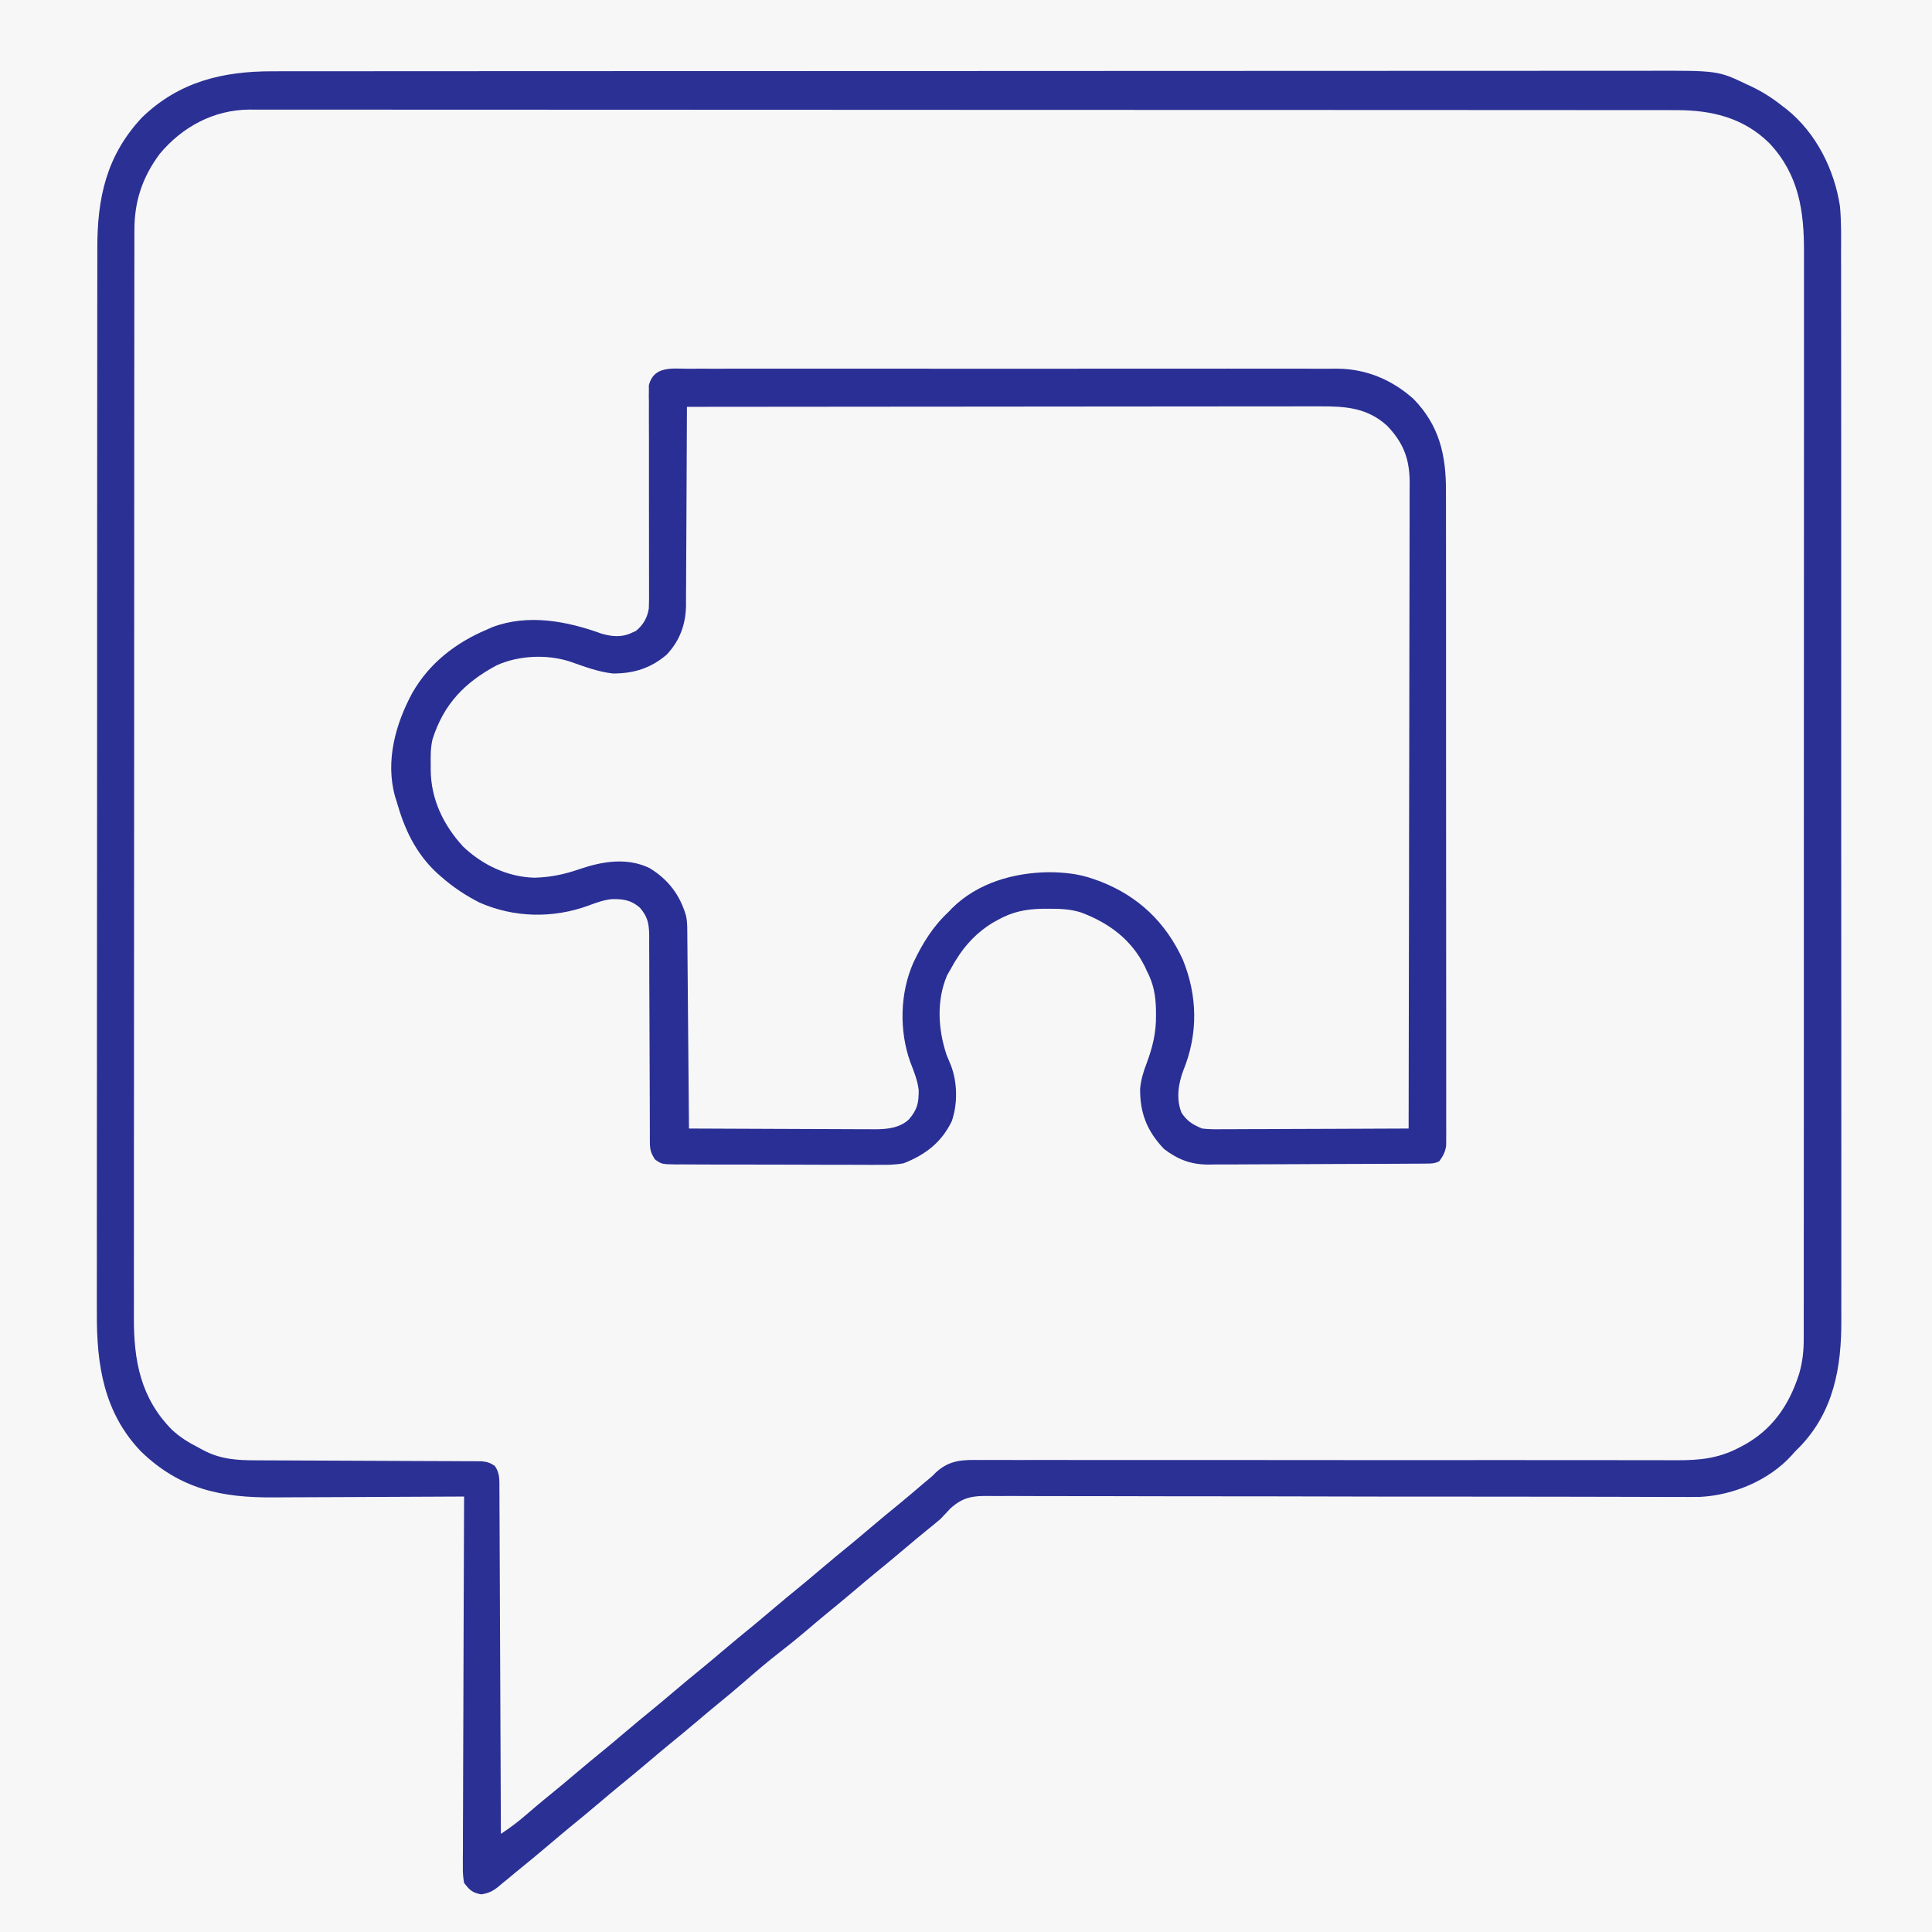
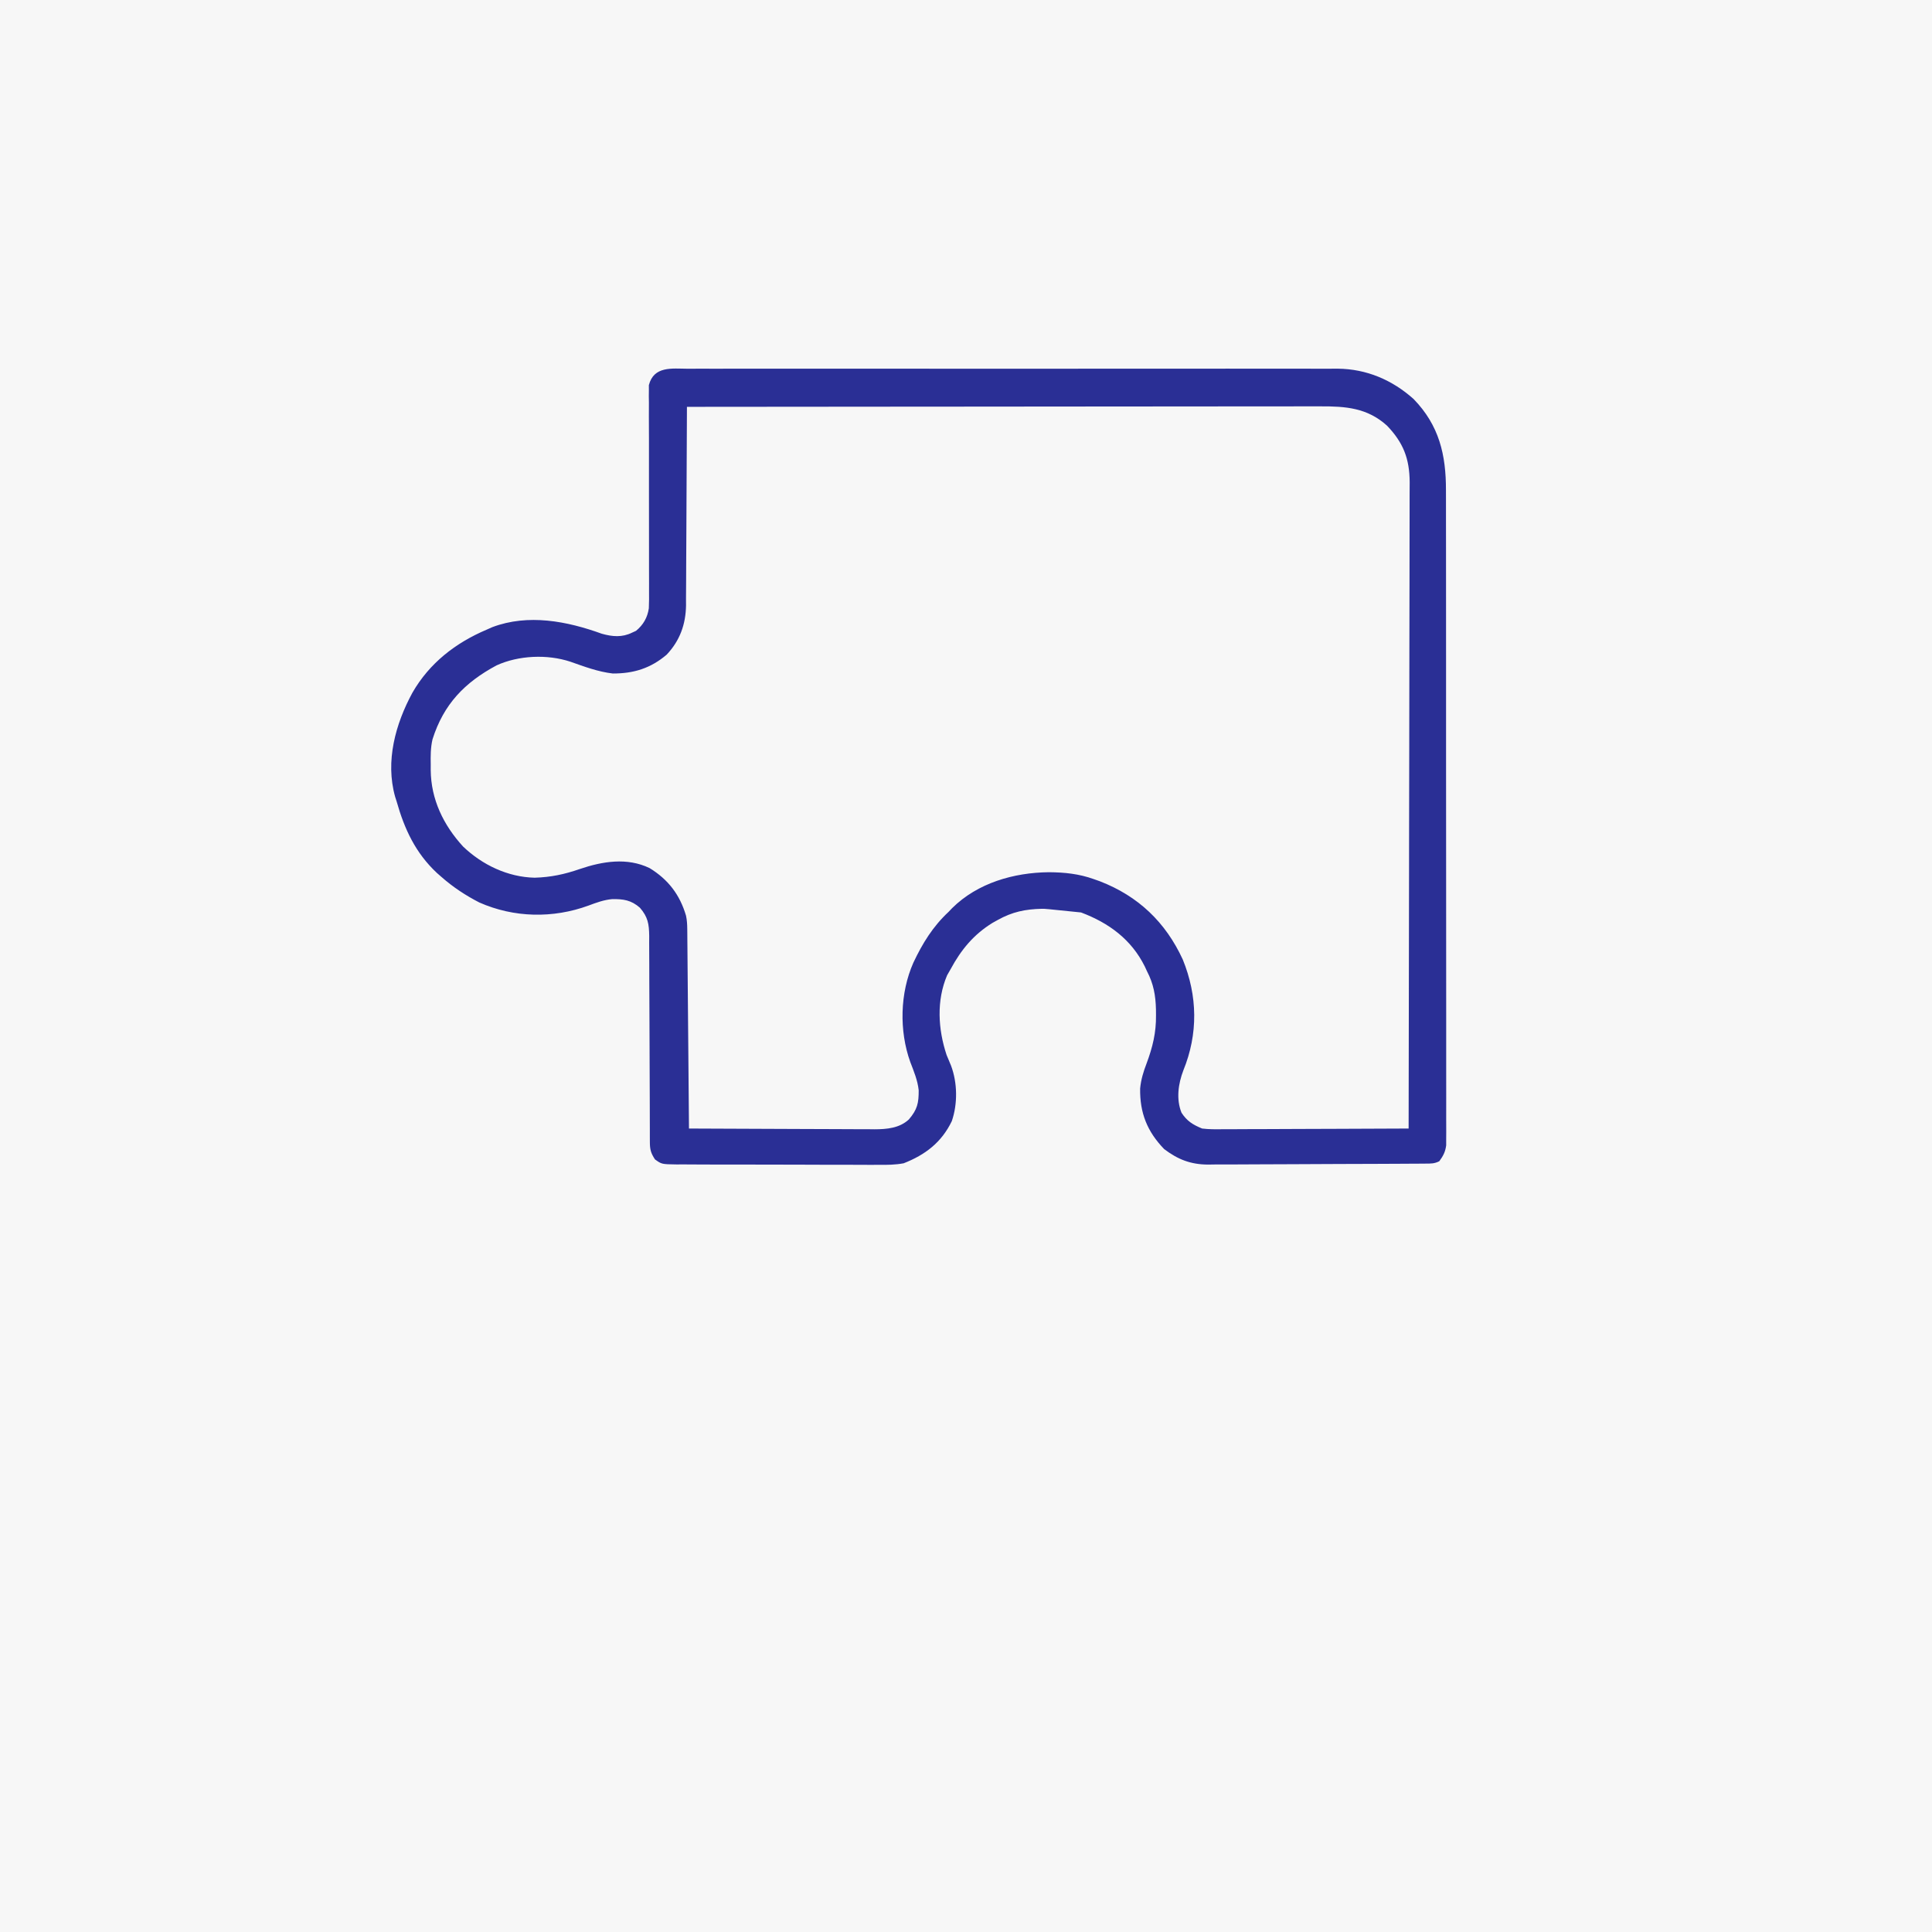
<svg xmlns="http://www.w3.org/2000/svg" width="945" height="945">
  <rect width="100%" height="100%" fill="#808080" stroke="none" />
  <path d="M0 0 C311.85 0 623.7 0 945 0 C945 311.85 945 623.7 945 945 C633.15 945 321.3 945 0 945 C0 633.15 0 321.3 0 0 Z " fill="#F7F7F7" transform="translate(0,0)" />
-   <path d="M0 0 C311.85 0 623.7 0 945 0 C945 311.85 945 623.7 945 945 C633.15 945 321.3 945 0 945 C0 633.15 0 321.3 0 0 Z M68 59 C54.634 73.966 47.836 91.646 47.863 111.616 C47.86 112.571 47.858 113.526 47.855 114.509 C47.847 117.715 47.847 120.92 47.846 124.126 C47.842 126.444 47.838 128.763 47.833 131.082 C47.821 137.46 47.815 143.838 47.811 150.216 C47.806 156.387 47.795 162.558 47.786 168.729 C47.759 186.046 47.744 203.363 47.73 220.681 C47.727 225.374 47.723 230.066 47.719 234.759 C47.693 263.906 47.671 293.053 47.659 322.2 C47.656 328.95 47.653 335.701 47.65 342.451 C47.65 343.29 47.649 344.128 47.649 344.992 C47.637 372.168 47.606 399.343 47.564 426.519 C47.521 454.473 47.495 482.428 47.489 510.382 C47.489 514.335 47.488 518.287 47.487 522.239 C47.486 523.017 47.486 523.795 47.486 524.596 C47.483 537.088 47.462 549.58 47.436 562.072 C47.41 574.641 47.402 587.21 47.413 599.78 C47.418 606.583 47.415 613.386 47.391 620.19 C47.368 626.428 47.369 632.665 47.388 638.903 C47.391 641.15 47.385 643.397 47.37 645.644 C47.222 669.204 51.631 690.22 67.477 708.445 C74.47 715.526 82.234 720.902 91.062 725.438 C91.674 725.755 92.286 726.073 92.916 726.401 C102.524 731.066 112.434 732.45 123.011 732.341 C124.144 732.341 125.277 732.341 126.445 732.342 C130.146 732.34 133.846 732.317 137.547 732.293 C140.13 732.287 142.714 732.283 145.298 732.28 C151.375 732.27 157.452 732.246 163.529 732.216 C170.455 732.182 177.381 732.166 184.308 732.151 C198.539 732.12 212.769 732.067 227 732 C226.995 732.969 226.991 733.939 226.986 734.938 C226.875 758.515 226.793 782.091 226.741 805.669 C226.715 817.07 226.68 828.472 226.623 839.873 C226.573 849.81 226.541 859.746 226.53 869.682 C226.523 874.945 226.508 880.207 226.471 885.469 C226.437 890.421 226.427 895.373 226.434 900.325 C226.433 902.143 226.423 903.962 226.404 905.78 C226.379 908.262 226.385 910.742 226.399 913.224 C226.384 913.944 226.37 914.665 226.355 915.408 C226.412 919.256 226.911 920.888 229.334 923.939 C231.893 926.214 231.893 926.214 235.25 926.75 C240.763 925.647 243.831 922.645 248 919 C249.024 918.132 250.05 917.266 251.078 916.402 C253.306 914.528 255.526 912.646 257.742 910.758 C260.632 908.302 263.558 905.893 266.5 903.5 C270.54 900.212 274.531 896.873 278.5 893.5 C283.35 889.379 288.252 885.33 293.188 881.312 C296.318 878.739 299.412 876.124 302.5 873.5 C307.35 869.379 312.252 865.33 317.188 861.312 C320.318 858.739 323.412 856.124 326.5 853.5 C331.35 849.379 336.252 845.33 341.188 841.312 C344.318 838.739 347.412 836.124 350.5 833.5 C355.269 829.45 360.079 825.456 364.93 821.504 C374.509 813.692 384.052 805.84 393.468 797.833 C397.663 794.27 401.919 790.787 406.188 787.312 C409.318 784.739 412.412 782.124 415.5 779.5 C420.35 775.379 425.252 771.33 430.188 767.312 C433.318 764.739 436.412 762.124 439.5 759.5 C443.469 756.127 447.46 752.788 451.5 749.5 C455.746 746.043 459.946 742.537 464.125 739 C464.694 738.519 465.263 738.037 465.85 737.541 C468.488 735.34 468.488 735.34 471 733 C472.922 732.9 474.847 732.872 476.771 732.87 C478.033 732.866 479.295 732.862 480.595 732.859 C482.014 732.86 483.433 732.861 484.852 732.862 C486.345 732.86 487.838 732.857 489.331 732.853 C493.454 732.846 497.576 732.844 501.699 732.843 C506.138 732.842 510.578 732.834 515.017 732.827 C522.718 732.815 530.419 732.807 538.12 732.801 C550.297 732.79 562.474 732.77 574.651 732.748 C578.815 732.74 582.98 732.733 587.144 732.725 C588.706 732.723 588.706 732.723 590.298 732.72 C602.159 732.699 614.019 732.68 625.879 732.662 C626.964 732.66 628.048 732.659 629.166 732.657 C646.72 732.631 664.274 732.612 681.828 732.596 C699.849 732.578 717.869 732.549 735.89 732.511 C747.004 732.487 758.119 732.473 769.233 732.471 C776.859 732.469 784.484 732.456 792.11 732.435 C796.506 732.423 800.903 732.416 805.299 732.422 C809.331 732.427 813.363 732.418 817.395 732.399 C818.847 732.394 820.299 732.395 821.751 732.401 C843.539 732.484 862.474 725.698 878.188 710.438 C884.627 703.957 889.071 697.246 893 689 C893.416 688.127 893.833 687.255 894.262 686.355 C900.421 672.182 900.432 658.261 900.388 643.095 C900.392 640.764 900.397 638.434 900.404 636.104 C900.418 629.722 900.414 623.341 900.407 616.959 C900.401 610.776 900.412 604.594 900.422 598.411 C900.441 584.99 900.444 571.569 900.439 558.148 C900.434 546.401 900.435 534.654 900.44 522.907 C900.441 521.329 900.442 519.752 900.443 518.174 C900.444 515.797 900.445 513.42 900.446 511.042 C900.457 488.949 900.462 466.855 900.454 444.761 C900.453 443.928 900.453 443.096 900.453 442.238 C900.45 435.48 900.448 428.721 900.445 421.962 C900.435 395.604 900.443 369.245 900.467 342.887 C900.493 313.251 900.505 283.616 900.498 253.98 C900.498 250.818 900.497 247.657 900.496 244.495 C900.496 243.327 900.496 243.327 900.496 242.136 C900.494 230.4 900.501 218.665 900.515 206.93 C900.53 193.579 900.53 180.228 900.513 166.876 C900.504 160.067 900.502 153.258 900.517 146.449 C900.531 140.21 900.526 133.971 900.507 127.731 C900.503 125.481 900.506 123.23 900.517 120.979 C900.613 98.545 897.071 79.582 882 62 C881.554 61.411 881.108 60.822 880.648 60.215 C868.619 44.774 848.799 37.586 830 35 C825.869 34.739 821.754 34.731 817.616 34.748 C816.41 34.745 815.205 34.743 813.963 34.74 C810.634 34.733 807.305 34.736 803.976 34.743 C800.348 34.748 796.72 34.742 793.092 34.737 C786.738 34.729 780.385 34.73 774.031 34.735 C764.583 34.742 755.135 34.738 745.687 34.732 C728.811 34.722 711.934 34.723 695.058 34.728 C680.286 34.733 665.515 34.735 650.743 34.732 C649.763 34.732 648.783 34.732 647.774 34.732 C643.796 34.731 639.817 34.731 635.839 34.73 C598.52 34.724 561.2 34.729 523.88 34.74 C490.735 34.75 457.59 34.749 424.445 34.739 C387.199 34.729 349.954 34.724 312.708 34.73 C308.736 34.731 304.764 34.732 300.792 34.732 C299.814 34.733 298.836 34.733 297.828 34.733 C283.07 34.735 268.312 34.732 253.554 34.727 C236.767 34.722 219.98 34.723 203.193 34.734 C193.803 34.74 184.412 34.74 175.022 34.733 C168.743 34.728 162.465 34.731 156.187 34.74 C152.613 34.744 149.04 34.746 145.467 34.739 C115.815 34.683 90.081 36.984 68 59 Z " fill="#F7F7F7" transform="translate(0,0)" />
-   <path d="M0 0 C40.978 -0.069 81.956 -0.122 122.934 -0.153 C127.773 -0.157 132.612 -0.161 137.451 -0.165 C138.415 -0.166 139.378 -0.166 140.37 -0.167 C155.964 -0.18 171.558 -0.204 187.152 -0.231 C203.155 -0.26 219.158 -0.276 235.161 -0.282 C245.035 -0.286 254.908 -0.299 264.781 -0.324 C271.553 -0.34 278.325 -0.344 285.098 -0.341 C289.004 -0.339 292.91 -0.342 296.816 -0.358 C300.396 -0.372 303.977 -0.373 307.557 -0.363 C309.457 -0.361 311.356 -0.374 313.255 -0.387 C325.459 -0.324 334.904 2.479 343.977 10.816 C352.306 19.589 353.591 28.848 353.481 40.579 C353.483 41.932 353.486 43.285 353.491 44.639 C353.5 48.333 353.484 52.027 353.464 55.722 C353.447 59.715 353.453 63.708 353.456 67.701 C353.458 74.611 353.445 81.521 353.423 88.431 C353.39 98.422 353.38 108.413 353.375 118.403 C353.366 134.615 353.34 150.826 353.302 167.037 C353.265 182.78 353.237 198.524 353.22 214.267 C353.219 215.238 353.218 216.209 353.217 217.21 C353.211 222.082 353.206 226.954 353.201 231.826 C353.16 272.218 353.089 312.609 353 353 C339.969 353.116 326.939 353.205 313.908 353.259 C307.857 353.285 301.806 353.32 295.755 353.377 C289.913 353.432 284.072 353.461 278.229 353.474 C276.003 353.484 273.777 353.502 271.551 353.529 C268.427 353.565 265.304 353.57 262.18 353.568 C261.264 353.586 260.348 353.604 259.405 353.622 C253.093 353.572 248.885 352.052 244 348 C240.394 343.49 240.398 339.491 240.5 333.887 C241.299 327.672 243.421 322.015 245.59 316.164 C251.184 300.583 248.04 282.612 241.43 267.867 C231.488 247.93 215.408 236.235 194.59 229.184 C175.99 224.493 155.782 228.238 139.473 237.809 C122.727 248.149 111.683 263.958 107.062 283 C104.498 297.026 105.531 310.786 110.625 324.062 C112.9 330.173 114.16 335.506 113 342 C110.679 346.909 107.698 349.357 103 352 C100.209 352.867 97.713 353.124 94.799 353.12 C93.968 353.122 93.138 353.123 92.283 353.124 C91.381 353.121 90.479 353.117 89.55 353.114 C88.115 353.114 88.115 353.114 86.652 353.114 C83.492 353.113 80.332 353.105 77.172 353.098 C74.98 353.096 72.789 353.094 70.597 353.093 C64.83 353.09 59.063 353.08 53.296 353.069 C47.411 353.058 41.526 353.054 35.641 353.049 C24.094 353.038 12.547 353.021 1 353 C0.995 351.12 0.995 351.12 0.989 349.202 C0.952 337.358 0.894 325.516 0.816 313.672 C0.777 307.585 0.744 301.497 0.729 295.409 C0.714 289.528 0.679 283.647 0.632 277.766 C0.617 275.529 0.609 273.291 0.608 271.053 C0.644 249.826 0.644 249.826 -10 232 C-18.281 224.441 -26.424 222.114 -37.555 222.5 C-43.988 223.006 -49.859 225.312 -55.844 227.59 C-67.895 232.007 -81.398 231.138 -93 226 C-106.911 219.319 -117.068 209.138 -122.812 194.75 C-126.437 183.304 -127.295 167.638 -122.328 156.516 C-121.89 155.685 -121.452 154.855 -121 154 C-120.479 152.984 -119.958 151.968 -119.422 150.922 C-112.089 137.512 -101.215 129.049 -86.773 123.887 C-72.834 120.611 -60.159 123.126 -47 128 C-37.54 131.023 -28.089 131.363 -19 127 C-10.398 122.398 -5.03 116.548 -1.651 107.348 C-0.471 103.091 -0.561 98.845 -0.568 94.453 C-0.557 93.428 -0.547 92.403 -0.537 91.346 C-0.507 87.981 -0.497 84.616 -0.488 81.25 C-0.471 78.907 -0.453 76.565 -0.434 74.222 C-0.386 68.074 -0.357 61.925 -0.33 55.777 C-0.301 49.496 -0.254 43.215 -0.209 36.934 C-0.123 24.622 -0.056 12.311 0 0 Z " fill="#F7F7F7" transform="translate(336,199)" />
-   <path d="M0 0 C1.806 -0.003 1.806 -0.003 3.648 -0.006 C6.978 -0.011 10.307 -0.011 13.637 -0.009 C17.264 -0.009 20.891 -0.014 24.518 -0.018 C31.706 -0.026 38.895 -0.028 46.083 -0.028 C54.696 -0.029 63.308 -0.036 71.921 -0.043 C92.733 -0.059 113.545 -0.065 134.358 -0.069 C144.206 -0.072 154.054 -0.075 163.902 -0.079 C197.621 -0.092 231.341 -0.103 265.06 -0.106 C267.176 -0.106 269.292 -0.107 271.408 -0.107 C273.529 -0.107 275.649 -0.107 277.77 -0.107 C282.025 -0.108 286.28 -0.108 290.534 -0.109 C291.589 -0.109 292.644 -0.109 293.731 -0.109 C327.94 -0.113 362.149 -0.129 396.359 -0.152 C432.539 -0.177 468.718 -0.19 504.898 -0.192 C508.871 -0.192 512.843 -0.192 516.816 -0.192 C518.283 -0.192 518.283 -0.192 519.78 -0.192 C535.511 -0.193 551.242 -0.204 566.973 -0.219 C582.787 -0.233 598.601 -0.237 614.415 -0.229 C623.805 -0.224 633.196 -0.228 642.586 -0.244 C648.866 -0.254 655.145 -0.252 661.424 -0.242 C664.998 -0.237 668.571 -0.236 672.144 -0.249 C706.992 -0.365 706.992 -0.365 721.116 6.381 C721.776 6.684 722.435 6.986 723.115 7.297 C728.778 9.977 733.848 13.212 738.741 17.131 C739.423 17.651 740.105 18.17 740.808 18.706 C755.116 30.27 764.024 48.127 766.741 66.131 C767.433 73.858 767.287 81.627 767.256 89.377 C767.261 91.708 767.269 94.039 767.277 96.37 C767.296 102.739 767.29 109.108 767.279 115.477 C767.271 121.652 767.285 127.826 767.297 134.001 C767.322 147.402 767.324 160.803 767.316 174.204 C767.309 185.933 767.309 197.663 767.316 209.392 C767.317 210.969 767.318 212.545 767.318 214.121 C767.32 216.496 767.321 218.872 767.323 221.247 C767.336 243.319 767.341 265.39 767.329 287.462 C767.329 288.293 767.328 289.124 767.328 289.98 C767.324 296.729 767.32 303.478 767.316 310.227 C767.302 336.546 767.31 362.864 767.338 389.183 C767.37 418.786 767.385 448.388 767.375 477.991 C767.374 481.15 767.373 484.31 767.372 487.469 C767.371 488.636 767.371 488.636 767.371 489.826 C767.367 501.543 767.377 513.259 767.392 524.976 C767.41 538.308 767.41 551.641 767.387 564.973 C767.376 571.77 767.373 578.567 767.391 585.365 C767.408 591.597 767.402 597.829 767.377 604.061 C767.372 606.305 767.376 608.55 767.389 610.795 C767.512 633.988 763.615 655.778 746.878 672.999 C746.173 673.702 745.468 674.406 744.741 675.131 C743.916 676.063 743.916 676.063 743.074 677.014 C731.981 689.23 714.656 696.454 698.352 697.309 C694.458 697.369 690.567 697.368 686.674 697.343 C685.171 697.34 683.668 697.339 682.165 697.339 C678.914 697.336 675.664 697.327 672.414 697.313 C667.124 697.29 661.834 697.281 656.543 697.273 C649.857 697.263 643.17 697.249 636.484 697.231 C623.347 697.194 610.21 697.183 597.072 697.181 C595.001 697.18 592.93 697.18 590.859 697.179 C587.721 697.178 584.583 697.178 581.445 697.177 C569.63 697.174 557.814 697.169 545.998 697.16 C544.919 697.159 543.839 697.159 542.727 697.158 C525.224 697.145 507.721 697.102 490.218 697.05 C472.231 696.998 454.244 696.983 436.257 697.003 C425.171 697.014 414.085 696.994 402.999 696.934 C395.402 696.896 387.806 696.895 380.21 696.922 C375.829 696.936 371.45 696.934 367.069 696.889 C363.054 696.848 359.042 696.853 355.026 696.894 C353.579 696.901 352.131 696.891 350.684 696.862 C342.638 696.712 337.714 697.422 331.636 702.931 C329.996 704.656 328.364 706.39 326.741 708.131 C324.973 709.639 323.184 711.122 321.366 712.569 C317.278 715.871 313.244 719.226 309.241 722.631 C304.392 726.753 299.49 730.801 294.554 734.819 C291.424 737.393 288.33 740.007 285.241 742.631 C280.388 746.755 275.483 750.808 270.542 754.827 C267.474 757.352 264.451 759.926 261.429 762.506 C256.993 766.289 252.475 769.937 247.866 773.506 C242.121 777.962 236.611 782.643 231.141 787.431 C226.664 791.348 222.106 795.145 217.484 798.889 C214.371 801.434 211.304 804.028 208.241 806.631 C203.392 810.753 198.49 814.801 193.554 818.819 C190.424 821.393 187.33 824.007 184.241 826.631 C179.392 830.752 174.49 834.801 169.554 838.819 C166.424 841.393 163.33 844.007 160.241 846.631 C155.392 850.752 150.49 854.801 145.554 858.819 C142.423 861.393 139.33 864.007 136.241 866.631 C130.463 871.534 124.64 876.373 118.741 881.131 C117.632 882.058 116.523 882.986 115.413 883.913 C114.273 884.841 113.133 885.768 111.991 886.694 C111.473 887.136 110.954 887.578 110.419 888.034 C107.642 890.25 105.687 891.14 102.163 891.721 C97.732 890.957 96.505 889.639 93.741 886.131 C93.259 883.332 93.084 881.146 93.14 878.355 C93.134 877.191 93.134 877.191 93.127 876.003 C93.119 873.406 93.147 870.811 93.174 868.214 C93.175 866.351 93.174 864.489 93.172 862.626 C93.17 857.57 93.2 852.515 93.235 847.46 C93.266 842.176 93.269 836.892 93.275 831.609 C93.29 821.604 93.331 811.599 93.381 801.594 C93.437 790.204 93.465 778.813 93.49 767.423 C93.542 743.992 93.63 720.562 93.741 697.131 C92.865 697.137 92.865 697.137 91.972 697.143 C77.696 697.231 63.421 697.297 49.145 697.339 C42.241 697.359 35.337 697.387 28.434 697.433 C21.762 697.478 15.09 697.501 8.418 697.511 C5.882 697.518 3.346 697.533 0.81 697.554 C-24.965 697.766 -45.183 693.531 -64.259 675.131 C-82.456 656.172 -86.033 632.745 -85.88 607.529 C-85.884 605.196 -85.891 602.864 -85.899 600.531 C-85.916 594.17 -85.902 587.81 -85.883 581.449 C-85.866 575.279 -85.879 569.108 -85.888 562.937 C-85.906 549.551 -85.897 536.165 -85.875 522.779 C-85.857 511.067 -85.848 499.355 -85.85 487.643 C-85.85 486.865 -85.85 486.086 -85.85 485.284 C-85.85 482.123 -85.851 478.962 -85.851 475.801 C-85.856 446.19 -85.834 416.579 -85.797 386.967 C-85.765 360.682 -85.753 334.396 -85.759 308.111 C-85.76 306.422 -85.76 304.733 -85.761 303.045 C-85.761 302.21 -85.761 301.375 -85.761 300.515 C-85.762 296.312 -85.763 292.109 -85.764 287.906 C-85.764 287.077 -85.764 286.248 -85.764 285.393 C-85.769 263.399 -85.759 241.405 -85.744 219.411 C-85.744 218.628 -85.743 217.845 -85.743 217.039 C-85.742 216.258 -85.742 215.476 -85.741 214.672 C-85.74 213.892 -85.74 213.112 -85.739 212.309 C-85.738 210.738 -85.737 209.168 -85.736 207.598 C-85.729 196.667 -85.727 185.736 -85.728 174.805 C-85.73 160.72 -85.722 146.635 -85.697 132.55 C-85.685 125.761 -85.678 118.973 -85.683 112.184 C-85.689 105.966 -85.68 99.748 -85.66 93.53 C-85.655 91.285 -85.656 89.04 -85.662 86.794 C-85.72 62.072 -81.27 41.179 -63.755 22.542 C-45.728 5.136 -24.413 -0.039 0 0 Z M-55.255 40.542 C-63.72 52.029 -67.582 63.799 -67.516 77.961 C-67.519 78.914 -67.523 79.868 -67.526 80.85 C-67.536 84.039 -67.531 87.228 -67.526 90.417 C-67.53 92.729 -67.534 95.041 -67.54 97.353 C-67.552 103.702 -67.552 110.05 -67.549 116.399 C-67.548 122.545 -67.558 128.69 -67.566 134.835 C-67.586 148.956 -67.591 163.076 -67.593 177.196 C-67.594 188.102 -67.598 199.008 -67.604 209.914 C-67.606 213.055 -67.608 216.196 -67.609 219.336 C-67.61 220.117 -67.61 220.898 -67.611 221.702 C-67.623 243.662 -67.631 265.622 -67.63 287.581 C-67.63 288.409 -67.63 289.237 -67.63 290.089 C-67.63 294.285 -67.63 298.48 -67.629 302.675 C-67.629 303.508 -67.629 304.341 -67.629 305.2 C-67.629 306.885 -67.629 308.57 -67.629 310.254 C-67.628 336.464 -67.643 362.675 -67.67 388.885 C-67.701 418.341 -67.718 447.797 -67.716 477.253 C-67.716 480.395 -67.716 483.537 -67.716 486.679 C-67.716 487.453 -67.716 488.227 -67.716 489.024 C-67.716 501.463 -67.729 513.902 -67.746 526.34 C-67.763 538.847 -67.765 551.353 -67.752 563.859 C-67.745 570.632 -67.745 577.404 -67.762 584.176 C-67.778 590.38 -67.775 596.583 -67.758 602.787 C-67.755 605.027 -67.758 607.267 -67.769 609.508 C-67.867 630.597 -64.514 648.937 -49.13 664.499 C-45.159 668.14 -41.057 670.728 -36.259 673.131 C-35.209 673.712 -35.209 673.712 -34.137 674.303 C-25.579 678.908 -17.504 679.427 -7.939 679.419 C-6.725 679.425 -5.511 679.432 -4.261 679.439 C-1.635 679.453 0.989 679.463 3.615 679.467 C7.767 679.474 11.918 679.495 16.07 679.519 C25.627 679.572 35.183 679.606 44.74 679.639 C53.514 679.67 62.288 679.705 71.061 679.756 C75.188 679.779 79.315 679.793 83.442 679.799 C86.608 679.806 89.774 679.826 92.94 679.844 C94.082 679.843 95.224 679.842 96.4 679.841 C97.446 679.85 98.491 679.858 99.569 679.866 C100.477 679.869 101.384 679.872 102.319 679.875 C104.982 680.157 106.534 680.62 108.741 682.131 C111.281 685.588 111.002 689.121 111.02 693.294 C111.029 694.377 111.029 694.377 111.038 695.482 C111.055 697.902 111.057 700.322 111.06 702.742 C111.07 704.476 111.08 706.211 111.091 707.945 C111.118 712.656 111.133 717.366 111.146 722.077 C111.162 726.999 111.189 731.921 111.214 736.843 C111.261 746.164 111.298 755.485 111.331 764.807 C111.369 775.419 111.419 786.03 111.469 796.642 C111.572 818.472 111.662 840.302 111.741 862.131 C116.047 859.304 120.038 856.312 123.929 852.944 C125.078 851.96 126.228 850.977 127.378 849.995 C127.946 849.51 128.514 849.024 129.098 848.524 C131.453 846.528 133.845 844.578 136.241 842.631 C140.281 839.343 144.272 836.004 148.241 832.631 C153.091 828.51 157.993 824.462 162.929 820.444 C166.059 817.87 169.153 815.256 172.241 812.631 C177.091 808.51 181.993 804.462 186.929 800.444 C190.059 797.87 193.153 795.256 196.241 792.631 C201.091 788.51 205.993 784.462 210.929 780.444 C214.059 777.87 217.153 775.256 220.241 772.631 C225.091 768.51 229.993 764.462 234.929 760.444 C238.059 757.87 241.153 755.256 244.241 752.631 C249.091 748.51 253.993 744.462 258.929 740.444 C262.059 737.87 265.153 735.256 268.241 732.631 C273.091 728.51 277.993 724.462 282.929 720.444 C286.059 717.87 289.153 715.256 292.241 712.631 C297.088 708.513 301.987 704.465 306.921 700.452 C310.615 697.413 314.259 694.316 317.888 691.2 C318.893 690.342 319.908 689.497 320.933 688.663 C322.781 687.142 322.781 687.142 324.509 685.36 C331.335 679.067 337.82 679.148 346.734 679.265 C348.253 679.259 349.773 679.251 351.292 679.239 C355.45 679.216 359.608 679.236 363.766 679.264 C368.257 679.286 372.748 679.267 377.239 679.254 C385.016 679.236 392.793 679.243 400.57 679.267 C411.824 679.302 423.078 679.297 434.333 679.281 C452.606 679.256 470.879 679.261 489.153 679.286 C506.879 679.31 524.604 679.325 542.33 679.325 C543.968 679.325 543.968 679.325 545.639 679.325 C557.56 679.324 569.482 679.321 581.404 679.315 C582.452 679.314 583.5 679.313 584.58 679.313 C588.77 679.311 592.96 679.308 597.15 679.306 C609.411 679.298 621.672 679.3 633.934 679.319 C641.624 679.33 649.315 679.335 657.006 679.336 C661.443 679.336 665.879 679.34 670.316 679.353 C674.379 679.365 678.443 679.367 682.507 679.363 C683.974 679.363 685.442 679.366 686.909 679.373 C697.788 679.424 706.898 678.55 716.679 673.569 C717.369 673.218 718.059 672.867 718.771 672.506 C733.415 664.757 741.783 652.693 746.741 637.131 C748.505 631.083 749.028 625.718 748.996 619.435 C748.999 618.484 749.002 617.533 749.006 616.553 C749.014 613.365 749.008 610.178 749.002 606.99 C749.005 604.682 749.009 602.374 749.014 600.066 C749.024 593.722 749.022 587.378 749.018 581.035 C749.014 574.896 749.023 568.757 749.029 562.619 C749.045 548.512 749.046 534.406 749.044 520.3 C749.042 509.406 749.044 498.512 749.048 487.618 C749.049 486.052 749.049 484.487 749.05 482.922 C749.051 480.563 749.052 478.204 749.053 475.845 C749.061 453.914 749.065 431.983 749.061 410.051 C749.061 409.225 749.061 408.398 749.061 407.546 C749.06 403.356 749.059 399.165 749.058 394.975 C749.058 394.143 749.058 393.31 749.058 392.453 C749.057 390.77 749.057 389.087 749.057 387.404 C749.051 361.221 749.059 335.038 749.078 308.855 C749.098 279.435 749.109 250.014 749.105 220.594 C749.105 217.456 749.104 214.318 749.104 211.18 C749.104 210.408 749.104 209.635 749.104 208.839 C749.103 197.181 749.109 185.523 749.12 173.865 C749.132 160.604 749.133 147.343 749.121 134.082 C749.115 127.316 749.114 120.55 749.126 113.784 C749.137 107.589 749.134 101.393 749.12 95.198 C749.117 92.958 749.12 90.719 749.128 88.479 C749.195 68.228 746.588 50.577 732.289 35.268 C719.653 22.705 703.927 18.973 686.679 19 C684.851 18.997 684.851 18.997 682.985 18.994 C679.599 18.989 676.213 18.989 672.826 18.991 C669.143 18.991 665.46 18.986 661.777 18.982 C654.471 18.974 647.165 18.972 639.859 18.972 C631.108 18.971 622.358 18.964 613.607 18.957 C592.459 18.941 571.312 18.935 550.164 18.931 C540.161 18.928 530.158 18.925 520.156 18.921 C485.919 18.908 451.683 18.897 417.447 18.894 C415.298 18.894 413.149 18.893 411 18.893 C408.846 18.893 406.692 18.893 404.538 18.893 C400.216 18.892 395.894 18.892 391.573 18.891 C390.501 18.891 389.43 18.891 388.326 18.891 C353.57 18.887 318.814 18.871 284.057 18.848 C247.316 18.823 210.574 18.81 173.832 18.808 C169.8 18.808 165.769 18.808 161.737 18.808 C160.744 18.808 159.751 18.808 158.728 18.808 C142.742 18.807 126.756 18.796 110.77 18.781 C94.708 18.767 78.646 18.763 62.584 18.771 C53.039 18.776 43.494 18.772 33.949 18.756 C27.574 18.746 21.199 18.748 14.824 18.758 C11.191 18.763 7.559 18.764 3.926 18.751 C0.011 18.738 -3.904 18.747 -7.819 18.759 C-8.944 18.752 -10.069 18.744 -11.229 18.736 C-28.675 18.853 -44.158 27.143 -55.255 40.542 Z " fill="#2B3095" transform="translate(133.259,34.869)" />
-   <path d="M0 0 C1.406 -0.006 2.811 -0.014 4.217 -0.024 C8.08 -0.045 11.943 -0.034 15.806 -0.019 C19.973 -0.007 24.139 -0.025 28.306 -0.039 C36.47 -0.061 44.635 -0.056 52.799 -0.042 C59.438 -0.03 66.078 -0.029 72.717 -0.034 C73.662 -0.035 74.606 -0.036 75.58 -0.036 C77.499 -0.038 79.418 -0.04 81.338 -0.041 C99.347 -0.056 117.355 -0.039 135.364 -0.012 C150.802 0.01 166.24 0.006 181.678 -0.017 C199.61 -0.044 217.542 -0.054 235.473 -0.039 C237.388 -0.037 239.303 -0.036 241.218 -0.034 C242.16 -0.033 243.102 -0.033 244.072 -0.032 C250.696 -0.028 257.32 -0.035 263.944 -0.047 C272.028 -0.061 280.111 -0.057 288.195 -0.03 C292.316 -0.017 296.437 -0.012 300.558 -0.028 C304.338 -0.043 308.118 -0.035 311.899 -0.009 C313.898 -0 315.897 -0.017 317.897 -0.034 C331.925 0.117 344.48 5.461 354.94 14.815 C367.448 27.703 370.815 42.09 370.763 59.477 C370.766 60.872 370.77 62.266 370.775 63.66 C370.785 67.473 370.783 71.285 370.779 75.097 C370.776 79.216 370.785 83.334 370.793 87.453 C370.805 95.513 370.807 103.572 370.805 111.632 C370.803 118.181 370.805 124.73 370.809 131.279 C370.81 132.212 370.81 133.145 370.811 134.106 C370.812 136 370.813 137.895 370.815 139.79 C370.825 157.545 370.823 175.3 370.817 193.056 C370.812 209.305 370.823 225.555 370.842 241.805 C370.862 258.492 370.87 275.179 370.866 291.866 C370.864 301.234 370.867 310.602 370.881 319.97 C370.893 327.941 370.894 335.912 370.882 343.882 C370.876 347.95 370.875 352.017 370.887 356.085 C370.898 359.806 370.895 363.528 370.881 367.25 C370.877 369.237 370.888 371.224 370.899 373.211 C370.892 374.389 370.885 375.568 370.877 376.782 C370.877 377.799 370.877 378.816 370.877 379.863 C370.438 383.111 369.423 385.001 367.503 387.635 C365.069 388.852 363.495 388.771 360.774 388.789 C359.776 388.797 358.778 388.806 357.749 388.815 C356.65 388.819 355.551 388.823 354.419 388.828 C352.687 388.84 352.687 388.84 350.92 388.853 C347.083 388.877 343.246 388.894 339.409 388.908 C338.099 388.914 336.79 388.919 335.44 388.924 C329.933 388.946 324.426 388.965 318.918 388.976 C311.04 388.992 303.162 389.025 295.283 389.083 C289.738 389.121 284.192 389.141 278.646 389.146 C275.338 389.15 272.03 389.164 268.722 389.194 C265.022 389.226 261.322 389.226 257.622 389.218 C256.539 389.235 255.456 389.251 254.34 389.268 C245.85 389.199 239.674 386.791 232.917 381.678 C224.651 373.105 221.001 364.049 221.178 352.076 C221.593 347.679 222.763 343.891 224.335 339.779 C227.3 331.796 229.039 324.754 228.94 316.197 C228.933 315.278 228.926 314.359 228.919 313.411 C228.756 306.503 227.734 300.81 224.503 294.635 C224.152 293.876 223.801 293.116 223.44 292.334 C216.859 279.103 205.842 271.041 192.268 265.944 C186.952 264.259 181.796 264.099 176.253 264.135 C174.733 264.142 174.733 264.142 173.184 264.15 C165.022 264.34 158.712 265.611 151.503 269.635 C150.679 270.093 149.855 270.55 149.006 271.022 C139.758 276.714 133.615 284.163 128.503 293.635 C127.925 294.646 127.348 295.656 126.753 296.697 C121.49 309.064 122.33 323.065 126.503 335.635 C127.23 337.386 127.959 339.136 128.69 340.885 C131.829 349.26 131.967 359.518 129.065 368.01 C124.032 378.426 116.103 384.483 105.503 388.635 C101.4 389.398 97.445 389.439 93.28 389.38 C91.546 389.39 91.546 389.39 89.777 389.402 C85.997 389.418 82.22 389.391 78.44 389.361 C75.799 389.36 73.158 389.361 70.516 389.365 C65.002 389.366 59.489 389.344 53.975 389.307 C47.606 389.265 41.237 389.258 34.868 389.27 C28.72 389.282 22.572 389.27 16.424 389.248 C13.815 389.24 11.206 389.238 8.597 389.241 C4.961 389.242 1.326 389.217 -2.31 389.184 C-3.929 389.192 -3.929 389.192 -5.581 389.199 C-12.862 389.095 -12.862 389.095 -16.134 386.726 C-18.182 383.586 -18.623 381.864 -18.629 378.145 C-18.633 377.2 -18.637 376.255 -18.641 375.282 C-18.64 374.242 -18.64 373.202 -18.639 372.13 C-18.643 371.037 -18.646 369.944 -18.65 368.818 C-18.657 366.439 -18.663 364.059 -18.666 361.68 C-18.673 357.914 -18.689 354.149 -18.707 350.383 C-18.76 339.674 -18.808 328.965 -18.823 318.257 C-18.833 311.712 -18.863 305.167 -18.905 298.623 C-18.917 296.127 -18.922 293.631 -18.92 291.135 C-18.918 287.642 -18.94 284.15 -18.967 280.657 C-18.961 279.625 -18.954 278.594 -18.947 277.53 C-19.025 271.577 -19.563 268.187 -23.497 263.635 C-27.748 259.899 -31.545 259.353 -37.028 259.417 C-41.133 259.78 -44.784 261.134 -48.622 262.572 C-66.002 268.931 -85.065 268.572 -102.068 261.057 C-108.765 257.607 -114.843 253.61 -120.497 248.635 C-121.621 247.653 -121.621 247.653 -122.767 246.651 C-133.258 236.856 -138.673 225.169 -142.497 211.635 C-142.744 210.859 -142.99 210.083 -143.244 209.283 C-148.093 191.958 -143.078 173.763 -134.755 158.432 C-126.436 143.977 -113.722 134.106 -98.497 127.635 C-97.562 127.221 -96.626 126.807 -95.661 126.381 C-78.136 119.78 -59.139 123.448 -42.146 129.611 C-36.966 131.064 -32.23 131.497 -27.31 129.072 C-26.677 128.782 -26.044 128.492 -25.392 128.194 C-21.832 125.265 -19.806 121.71 -19.134 117.188 C-19.002 114.27 -18.994 111.376 -19.031 108.455 C-19.029 107.35 -19.026 106.245 -19.024 105.107 C-19.021 102.716 -19.028 100.326 -19.042 97.935 C-19.064 94.153 -19.06 90.371 -19.05 86.588 C-19.028 77.197 -19.045 67.807 -19.071 58.416 C-19.093 50.473 -19.095 42.529 -19.068 34.585 C-19.064 30.858 -19.089 27.131 -19.114 23.403 C-19.109 21.121 -19.102 18.839 -19.093 16.556 C-19.116 15.001 -19.116 15.001 -19.139 13.414 C-19.124 11.98 -19.124 11.98 -19.11 10.517 C-19.112 9.69 -19.115 8.863 -19.117 8.011 C-16.662 -1.404 -7.908 -0.067 0 0 Z M-0.497 18.635 C-0.501 19.928 -0.505 21.221 -0.508 22.554 C-0.545 34.765 -0.603 46.976 -0.681 59.188 C-0.721 65.465 -0.753 71.742 -0.768 78.02 C-0.784 84.082 -0.818 90.145 -0.866 96.207 C-0.881 98.515 -0.888 100.824 -0.889 103.132 C-0.892 106.375 -0.919 109.618 -0.952 112.861 C-0.944 114.28 -0.944 114.28 -0.936 115.727 C-1.081 125.034 -3.945 132.971 -10.369 139.811 C-18.218 146.537 -26.591 149.09 -36.755 149.065 C-43.93 148.241 -50.703 145.69 -57.49 143.299 C-68.807 139.555 -82.829 140.174 -93.603 145.084 C-109.217 153.45 -119.515 164.086 -124.939 181.252 C-125.911 185.4 -125.891 189.458 -125.81 193.697 C-125.813 194.544 -125.816 195.39 -125.82 196.262 C-125.698 210.637 -119.617 223.173 -109.997 233.697 C-100.565 242.732 -88.055 248.658 -74.997 248.947 C-67.107 248.727 -60.36 247.29 -52.911 244.704 C-41.828 240.932 -29.747 238.93 -18.736 244.26 C-9.665 249.832 -3.969 257.231 -0.939 267.534 C-0.475 269.74 -0.359 271.734 -0.339 273.988 C-0.329 274.852 -0.32 275.716 -0.31 276.606 C-0.304 277.545 -0.298 278.484 -0.292 279.452 C-0.282 280.448 -0.272 281.443 -0.262 282.469 C-0.231 285.759 -0.206 289.048 -0.181 292.338 C-0.16 294.619 -0.139 296.9 -0.118 299.181 C-0.063 305.185 -0.013 311.189 0.035 317.193 C0.085 323.319 0.141 329.446 0.196 335.572 C0.303 347.593 0.405 359.614 0.503 371.635 C13.142 371.705 25.781 371.758 38.421 371.79 C44.29 371.806 50.16 371.827 56.029 371.861 C61.696 371.894 67.363 371.912 73.03 371.92 C75.189 371.925 77.348 371.936 79.508 371.952 C82.538 371.974 85.568 371.977 88.598 371.975 C89.486 371.986 90.373 371.997 91.288 372.008 C97.269 371.979 103.458 371.464 108.065 367.183 C112.224 362.312 112.895 359.136 112.862 352.897 C112.32 347.98 110.512 343.699 108.749 339.104 C103.263 323.833 103.683 305.316 110.272 290.483 C114.72 281.05 119.814 272.787 127.503 265.635 C128.068 265.041 128.634 264.446 129.217 263.834 C141.721 251.475 159.394 246.443 176.565 246.26 C184.235 246.321 191.23 247.037 198.503 249.635 C199.494 249.987 200.485 250.339 201.506 250.701 C220.24 257.951 233.628 270.693 242.034 288.963 C249.288 306.761 249.609 325.288 242.315 343.197 C239.819 349.746 238.73 357.245 241.421 363.908 C244.079 367.986 246.97 369.785 251.503 371.635 C254.824 372.052 258.112 372.015 261.455 371.975 C262.441 371.976 263.427 371.976 264.443 371.977 C267.69 371.975 270.936 371.951 274.182 371.928 C276.438 371.922 278.694 371.918 280.95 371.915 C286.878 371.904 292.806 371.874 298.734 371.841 C304.787 371.81 310.84 371.797 316.893 371.781 C328.763 371.749 340.633 371.698 352.503 371.635 C352.594 330.275 352.665 288.914 352.707 247.554 C352.712 242.67 352.717 237.786 352.722 232.902 C352.723 231.93 352.724 230.957 352.725 229.956 C352.743 214.216 352.774 198.477 352.811 182.738 C352.849 166.585 352.871 150.433 352.879 134.281 C352.884 124.315 352.902 114.35 352.934 104.385 C352.955 97.549 352.962 90.714 352.957 83.879 C352.954 79.936 352.958 75.994 352.979 72.051 C352.999 68.437 353 64.824 352.986 61.21 C352.984 59.293 353.001 57.375 353.019 55.458 C352.94 43.942 349.904 36.159 341.932 27.834 C332.311 19.125 321.735 18.336 309.278 18.394 C307.939 18.394 306.6 18.392 305.261 18.389 C301.596 18.385 297.931 18.393 294.267 18.403 C290.309 18.411 286.351 18.408 282.394 18.407 C275.542 18.406 268.69 18.412 261.838 18.423 C251.932 18.44 242.026 18.445 232.119 18.447 C216.046 18.452 199.972 18.465 183.899 18.484 C168.287 18.502 152.675 18.517 137.064 18.525 C135.62 18.526 135.62 18.526 134.146 18.527 C129.317 18.529 124.487 18.532 119.657 18.534 C79.606 18.555 39.554 18.59 -0.497 18.635 Z " fill="#2A2F95" transform="translate(336.497,180.365)" />
+   <path d="M0 0 C1.406 -0.006 2.811 -0.014 4.217 -0.024 C8.08 -0.045 11.943 -0.034 15.806 -0.019 C19.973 -0.007 24.139 -0.025 28.306 -0.039 C36.47 -0.061 44.635 -0.056 52.799 -0.042 C59.438 -0.03 66.078 -0.029 72.717 -0.034 C73.662 -0.035 74.606 -0.036 75.58 -0.036 C77.499 -0.038 79.418 -0.04 81.338 -0.041 C99.347 -0.056 117.355 -0.039 135.364 -0.012 C150.802 0.01 166.24 0.006 181.678 -0.017 C199.61 -0.044 217.542 -0.054 235.473 -0.039 C237.388 -0.037 239.303 -0.036 241.218 -0.034 C242.16 -0.033 243.102 -0.033 244.072 -0.032 C250.696 -0.028 257.32 -0.035 263.944 -0.047 C272.028 -0.061 280.111 -0.057 288.195 -0.03 C292.316 -0.017 296.437 -0.012 300.558 -0.028 C304.338 -0.043 308.118 -0.035 311.899 -0.009 C313.898 -0 315.897 -0.017 317.897 -0.034 C331.925 0.117 344.48 5.461 354.94 14.815 C367.448 27.703 370.815 42.09 370.763 59.477 C370.766 60.872 370.77 62.266 370.775 63.66 C370.785 67.473 370.783 71.285 370.779 75.097 C370.776 79.216 370.785 83.334 370.793 87.453 C370.805 95.513 370.807 103.572 370.805 111.632 C370.803 118.181 370.805 124.73 370.809 131.279 C370.81 132.212 370.81 133.145 370.811 134.106 C370.812 136 370.813 137.895 370.815 139.79 C370.825 157.545 370.823 175.3 370.817 193.056 C370.812 209.305 370.823 225.555 370.842 241.805 C370.862 258.492 370.87 275.179 370.866 291.866 C370.864 301.234 370.867 310.602 370.881 319.97 C370.893 327.941 370.894 335.912 370.882 343.882 C370.876 347.95 370.875 352.017 370.887 356.085 C370.898 359.806 370.895 363.528 370.881 367.25 C370.877 369.237 370.888 371.224 370.899 373.211 C370.892 374.389 370.885 375.568 370.877 376.782 C370.877 377.799 370.877 378.816 370.877 379.863 C370.438 383.111 369.423 385.001 367.503 387.635 C365.069 388.852 363.495 388.771 360.774 388.789 C359.776 388.797 358.778 388.806 357.749 388.815 C356.65 388.819 355.551 388.823 354.419 388.828 C352.687 388.84 352.687 388.84 350.92 388.853 C347.083 388.877 343.246 388.894 339.409 388.908 C338.099 388.914 336.79 388.919 335.44 388.924 C329.933 388.946 324.426 388.965 318.918 388.976 C311.04 388.992 303.162 389.025 295.283 389.083 C289.738 389.121 284.192 389.141 278.646 389.146 C275.338 389.15 272.03 389.164 268.722 389.194 C265.022 389.226 261.322 389.226 257.622 389.218 C256.539 389.235 255.456 389.251 254.34 389.268 C245.85 389.199 239.674 386.791 232.917 381.678 C224.651 373.105 221.001 364.049 221.178 352.076 C221.593 347.679 222.763 343.891 224.335 339.779 C227.3 331.796 229.039 324.754 228.94 316.197 C228.933 315.278 228.926 314.359 228.919 313.411 C228.756 306.503 227.734 300.81 224.503 294.635 C224.152 293.876 223.801 293.116 223.44 292.334 C216.859 279.103 205.842 271.041 192.268 265.944 C174.733 264.142 174.733 264.142 173.184 264.15 C165.022 264.34 158.712 265.611 151.503 269.635 C150.679 270.093 149.855 270.55 149.006 271.022 C139.758 276.714 133.615 284.163 128.503 293.635 C127.925 294.646 127.348 295.656 126.753 296.697 C121.49 309.064 122.33 323.065 126.503 335.635 C127.23 337.386 127.959 339.136 128.69 340.885 C131.829 349.26 131.967 359.518 129.065 368.01 C124.032 378.426 116.103 384.483 105.503 388.635 C101.4 389.398 97.445 389.439 93.28 389.38 C91.546 389.39 91.546 389.39 89.777 389.402 C85.997 389.418 82.22 389.391 78.44 389.361 C75.799 389.36 73.158 389.361 70.516 389.365 C65.002 389.366 59.489 389.344 53.975 389.307 C47.606 389.265 41.237 389.258 34.868 389.27 C28.72 389.282 22.572 389.27 16.424 389.248 C13.815 389.24 11.206 389.238 8.597 389.241 C4.961 389.242 1.326 389.217 -2.31 389.184 C-3.929 389.192 -3.929 389.192 -5.581 389.199 C-12.862 389.095 -12.862 389.095 -16.134 386.726 C-18.182 383.586 -18.623 381.864 -18.629 378.145 C-18.633 377.2 -18.637 376.255 -18.641 375.282 C-18.64 374.242 -18.64 373.202 -18.639 372.13 C-18.643 371.037 -18.646 369.944 -18.65 368.818 C-18.657 366.439 -18.663 364.059 -18.666 361.68 C-18.673 357.914 -18.689 354.149 -18.707 350.383 C-18.76 339.674 -18.808 328.965 -18.823 318.257 C-18.833 311.712 -18.863 305.167 -18.905 298.623 C-18.917 296.127 -18.922 293.631 -18.92 291.135 C-18.918 287.642 -18.94 284.15 -18.967 280.657 C-18.961 279.625 -18.954 278.594 -18.947 277.53 C-19.025 271.577 -19.563 268.187 -23.497 263.635 C-27.748 259.899 -31.545 259.353 -37.028 259.417 C-41.133 259.78 -44.784 261.134 -48.622 262.572 C-66.002 268.931 -85.065 268.572 -102.068 261.057 C-108.765 257.607 -114.843 253.61 -120.497 248.635 C-121.621 247.653 -121.621 247.653 -122.767 246.651 C-133.258 236.856 -138.673 225.169 -142.497 211.635 C-142.744 210.859 -142.99 210.083 -143.244 209.283 C-148.093 191.958 -143.078 173.763 -134.755 158.432 C-126.436 143.977 -113.722 134.106 -98.497 127.635 C-97.562 127.221 -96.626 126.807 -95.661 126.381 C-78.136 119.78 -59.139 123.448 -42.146 129.611 C-36.966 131.064 -32.23 131.497 -27.31 129.072 C-26.677 128.782 -26.044 128.492 -25.392 128.194 C-21.832 125.265 -19.806 121.71 -19.134 117.188 C-19.002 114.27 -18.994 111.376 -19.031 108.455 C-19.029 107.35 -19.026 106.245 -19.024 105.107 C-19.021 102.716 -19.028 100.326 -19.042 97.935 C-19.064 94.153 -19.06 90.371 -19.05 86.588 C-19.028 77.197 -19.045 67.807 -19.071 58.416 C-19.093 50.473 -19.095 42.529 -19.068 34.585 C-19.064 30.858 -19.089 27.131 -19.114 23.403 C-19.109 21.121 -19.102 18.839 -19.093 16.556 C-19.116 15.001 -19.116 15.001 -19.139 13.414 C-19.124 11.98 -19.124 11.98 -19.11 10.517 C-19.112 9.69 -19.115 8.863 -19.117 8.011 C-16.662 -1.404 -7.908 -0.067 0 0 Z M-0.497 18.635 C-0.501 19.928 -0.505 21.221 -0.508 22.554 C-0.545 34.765 -0.603 46.976 -0.681 59.188 C-0.721 65.465 -0.753 71.742 -0.768 78.02 C-0.784 84.082 -0.818 90.145 -0.866 96.207 C-0.881 98.515 -0.888 100.824 -0.889 103.132 C-0.892 106.375 -0.919 109.618 -0.952 112.861 C-0.944 114.28 -0.944 114.28 -0.936 115.727 C-1.081 125.034 -3.945 132.971 -10.369 139.811 C-18.218 146.537 -26.591 149.09 -36.755 149.065 C-43.93 148.241 -50.703 145.69 -57.49 143.299 C-68.807 139.555 -82.829 140.174 -93.603 145.084 C-109.217 153.45 -119.515 164.086 -124.939 181.252 C-125.911 185.4 -125.891 189.458 -125.81 193.697 C-125.813 194.544 -125.816 195.39 -125.82 196.262 C-125.698 210.637 -119.617 223.173 -109.997 233.697 C-100.565 242.732 -88.055 248.658 -74.997 248.947 C-67.107 248.727 -60.36 247.29 -52.911 244.704 C-41.828 240.932 -29.747 238.93 -18.736 244.26 C-9.665 249.832 -3.969 257.231 -0.939 267.534 C-0.475 269.74 -0.359 271.734 -0.339 273.988 C-0.329 274.852 -0.32 275.716 -0.31 276.606 C-0.304 277.545 -0.298 278.484 -0.292 279.452 C-0.282 280.448 -0.272 281.443 -0.262 282.469 C-0.231 285.759 -0.206 289.048 -0.181 292.338 C-0.16 294.619 -0.139 296.9 -0.118 299.181 C-0.063 305.185 -0.013 311.189 0.035 317.193 C0.085 323.319 0.141 329.446 0.196 335.572 C0.303 347.593 0.405 359.614 0.503 371.635 C13.142 371.705 25.781 371.758 38.421 371.79 C44.29 371.806 50.16 371.827 56.029 371.861 C61.696 371.894 67.363 371.912 73.03 371.92 C75.189 371.925 77.348 371.936 79.508 371.952 C82.538 371.974 85.568 371.977 88.598 371.975 C89.486 371.986 90.373 371.997 91.288 372.008 C97.269 371.979 103.458 371.464 108.065 367.183 C112.224 362.312 112.895 359.136 112.862 352.897 C112.32 347.98 110.512 343.699 108.749 339.104 C103.263 323.833 103.683 305.316 110.272 290.483 C114.72 281.05 119.814 272.787 127.503 265.635 C128.068 265.041 128.634 264.446 129.217 263.834 C141.721 251.475 159.394 246.443 176.565 246.26 C184.235 246.321 191.23 247.037 198.503 249.635 C199.494 249.987 200.485 250.339 201.506 250.701 C220.24 257.951 233.628 270.693 242.034 288.963 C249.288 306.761 249.609 325.288 242.315 343.197 C239.819 349.746 238.73 357.245 241.421 363.908 C244.079 367.986 246.97 369.785 251.503 371.635 C254.824 372.052 258.112 372.015 261.455 371.975 C262.441 371.976 263.427 371.976 264.443 371.977 C267.69 371.975 270.936 371.951 274.182 371.928 C276.438 371.922 278.694 371.918 280.95 371.915 C286.878 371.904 292.806 371.874 298.734 371.841 C304.787 371.81 310.84 371.797 316.893 371.781 C328.763 371.749 340.633 371.698 352.503 371.635 C352.594 330.275 352.665 288.914 352.707 247.554 C352.712 242.67 352.717 237.786 352.722 232.902 C352.723 231.93 352.724 230.957 352.725 229.956 C352.743 214.216 352.774 198.477 352.811 182.738 C352.849 166.585 352.871 150.433 352.879 134.281 C352.884 124.315 352.902 114.35 352.934 104.385 C352.955 97.549 352.962 90.714 352.957 83.879 C352.954 79.936 352.958 75.994 352.979 72.051 C352.999 68.437 353 64.824 352.986 61.21 C352.984 59.293 353.001 57.375 353.019 55.458 C352.94 43.942 349.904 36.159 341.932 27.834 C332.311 19.125 321.735 18.336 309.278 18.394 C307.939 18.394 306.6 18.392 305.261 18.389 C301.596 18.385 297.931 18.393 294.267 18.403 C290.309 18.411 286.351 18.408 282.394 18.407 C275.542 18.406 268.69 18.412 261.838 18.423 C251.932 18.44 242.026 18.445 232.119 18.447 C216.046 18.452 199.972 18.465 183.899 18.484 C168.287 18.502 152.675 18.517 137.064 18.525 C135.62 18.526 135.62 18.526 134.146 18.527 C129.317 18.529 124.487 18.532 119.657 18.534 C79.606 18.555 39.554 18.59 -0.497 18.635 Z " fill="#2A2F95" transform="translate(336.497,180.365)" />
</svg>